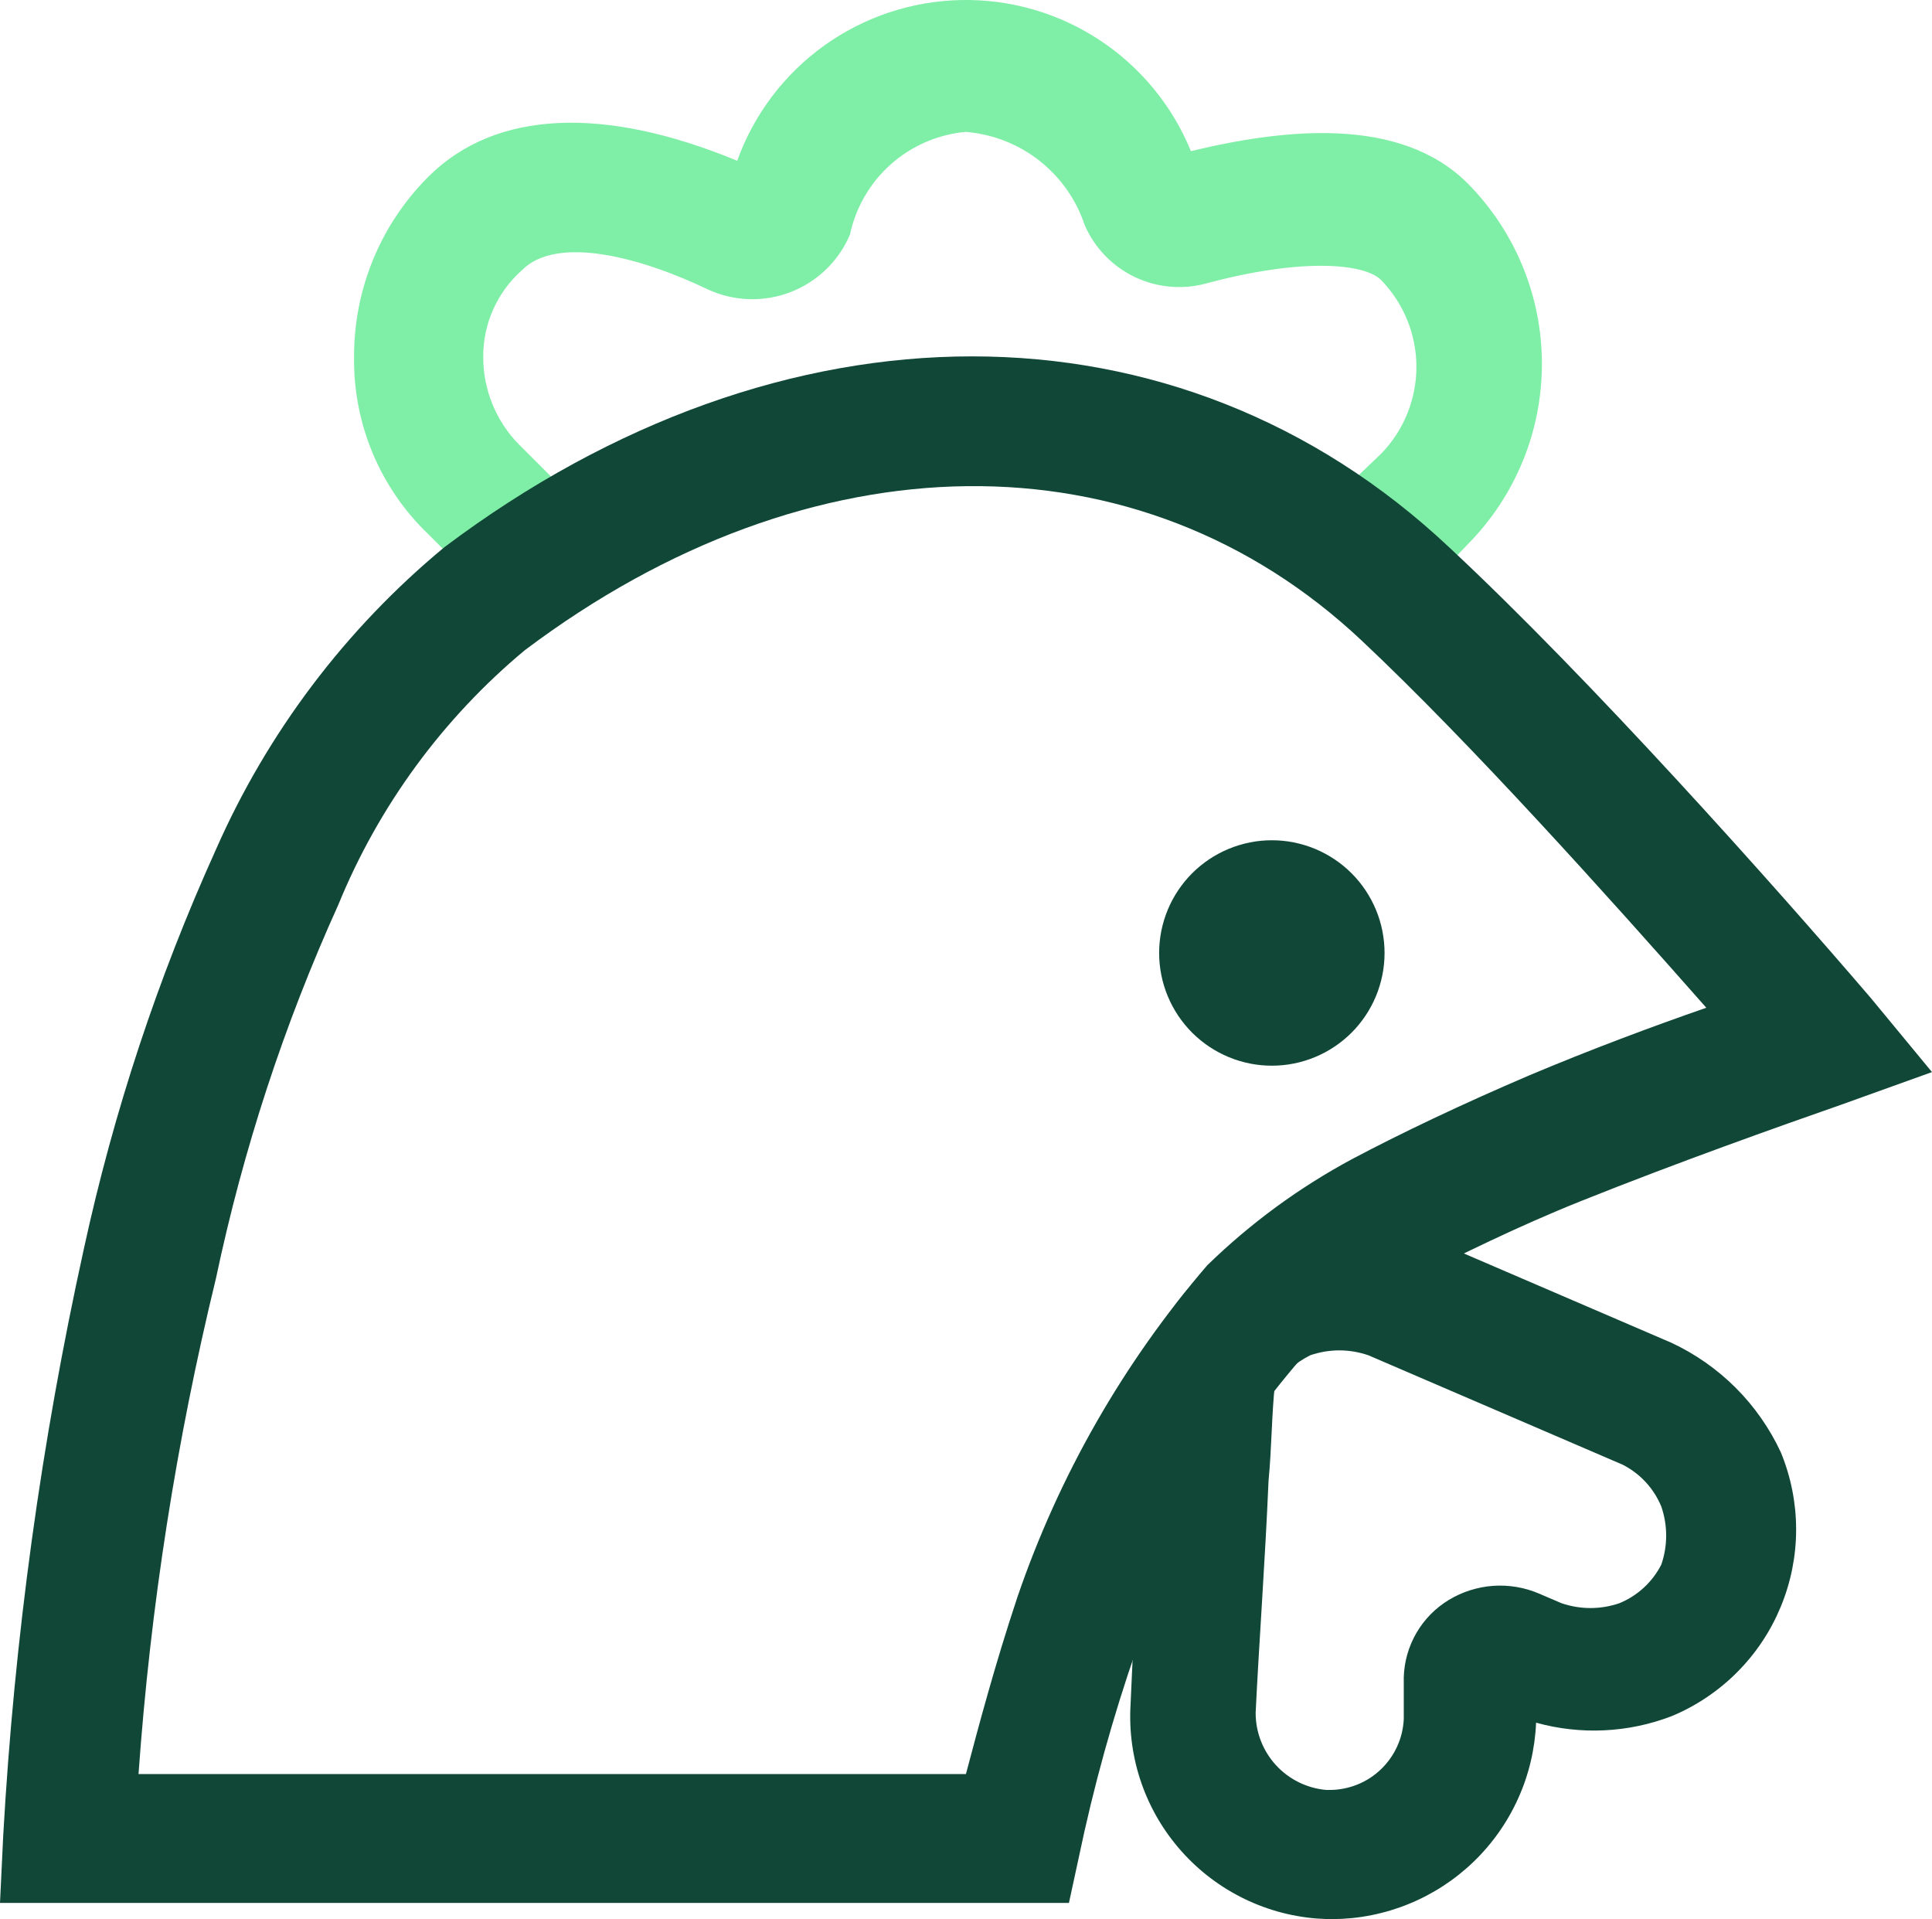
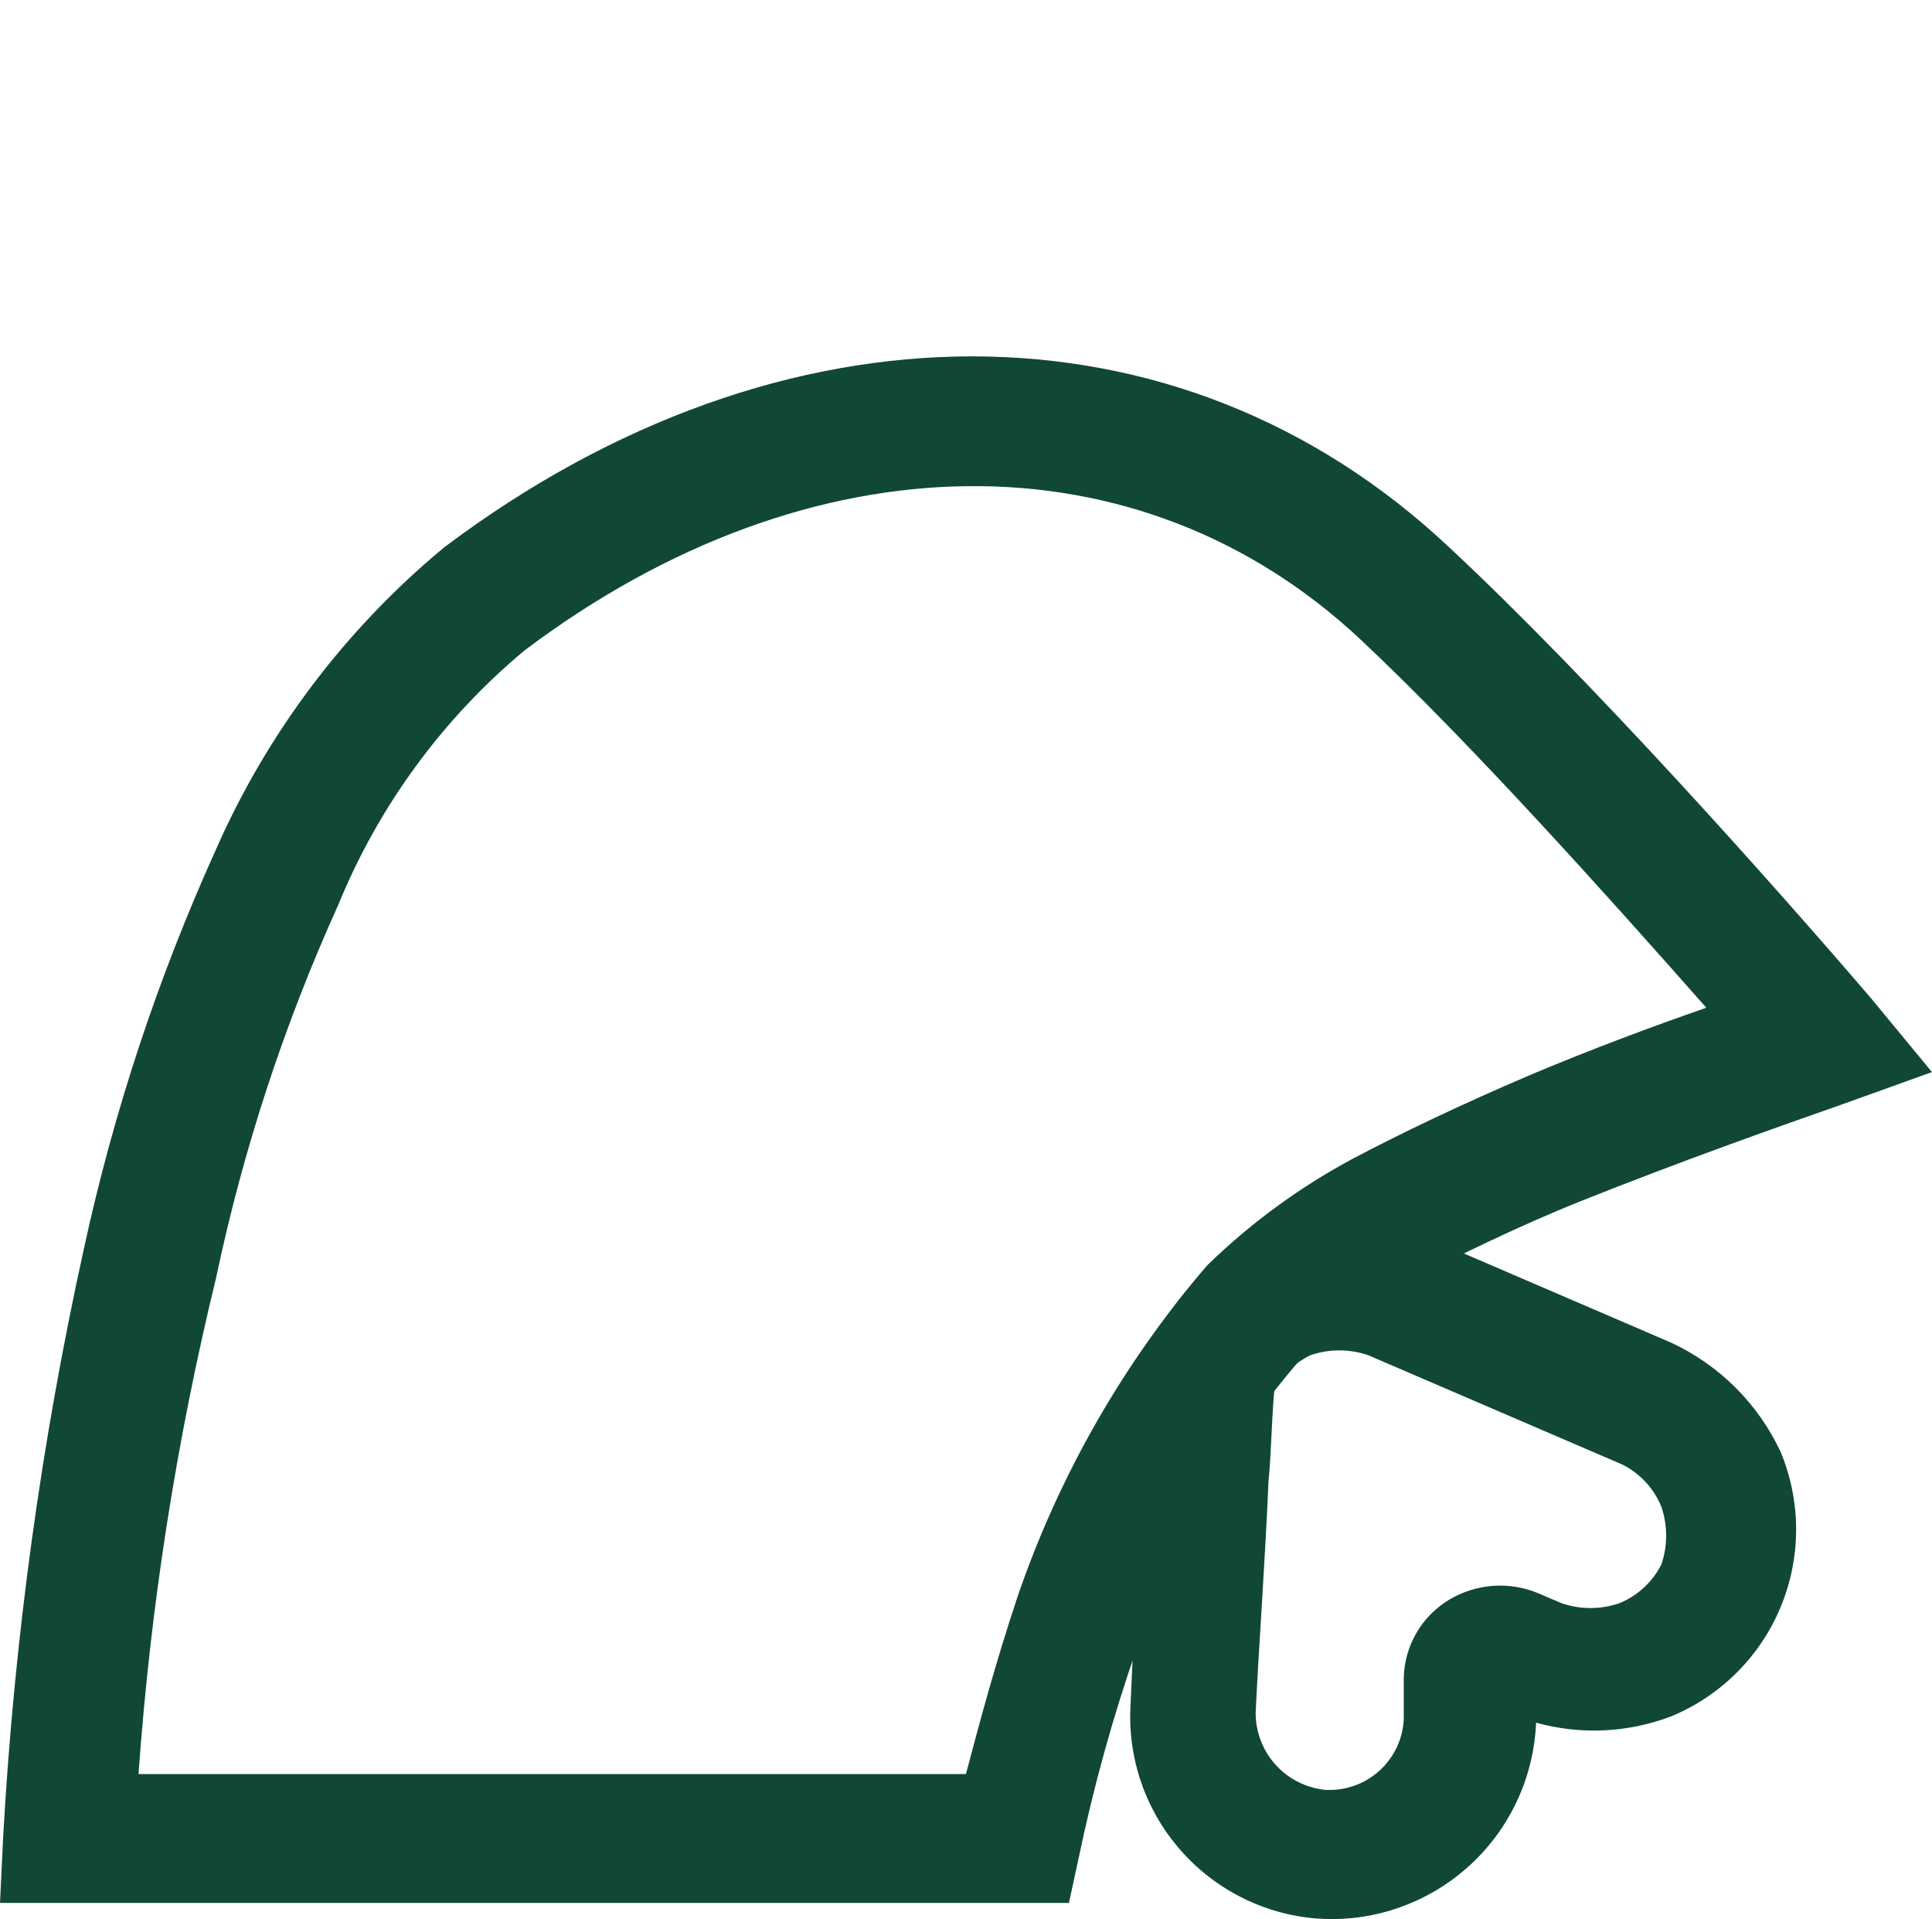
<svg xmlns="http://www.w3.org/2000/svg" viewBox="0 0 1200.05 1191.92" id="Calque_1">
  <defs>
    <style>
      .cls-1 {
        fill: #114737;
      }

      .cls-2 {
        fill: #7feea6;
      }
    </style>
  </defs>
-   <path d="M860.01,591.89c0,2.29-.11,4.58-.34,6.86s-.56,4.55-1.01,6.8c-.45,2.25-1.01,4.47-1.67,6.67-.67,2.19-1.44,4.35-2.31,6.46-.88,2.12-1.86,4.19-2.94,6.21-1.08,2.02-2.26,3.98-3.53,5.89-1.28,1.91-2.64,3.74-4.09,5.52-1.45,1.77-2.99,3.47-4.61,5.09s-3.32,3.16-5.09,4.61c-1.77,1.45-3.61,2.82-5.52,4.09-1.91,1.28-3.87,2.45-5.89,3.53-2.02,1.08-4.09,2.06-6.21,2.94-2.12.88-4.28,1.65-6.47,2.32-2.19.66-4.42,1.22-6.67,1.67-2.24.45-4.51.79-6.79,1.01s-4.57.33-6.86.33-4.58-.11-6.86-.33-4.55-.56-6.8-1.01c-2.24-.45-4.47-1.01-6.66-1.67-2.19-.67-4.35-1.44-6.47-2.32-2.12-.88-4.19-1.85-6.21-2.94-2.03-1.08-3.99-2.26-5.9-3.53-1.91-1.27-3.74-2.64-5.52-4.09-1.77-1.46-3.47-2.99-5.09-4.61-1.63-1.62-3.16-3.32-4.61-5.09-1.45-1.78-2.82-3.61-4.09-5.52-1.27-1.91-2.45-3.87-3.53-5.89-1.08-2.02-2.06-4.09-2.94-6.21-.88-2.11-1.65-4.27-2.31-6.46-.67-2.2-1.22-4.42-1.67-6.67s-.78-4.52-1.01-6.8-.34-4.57-.34-6.86.11-4.58.34-6.86.56-4.55,1.01-6.8,1.01-4.47,1.67-6.67c.67-2.19,1.44-4.35,2.31-6.46.88-2.12,1.86-4.19,2.94-6.21,1.08-2.02,2.26-3.98,3.53-5.89,1.28-1.91,2.64-3.74,4.09-5.52,1.45-1.78,2.99-3.47,4.61-5.09,1.62-1.62,3.32-3.16,5.09-4.61,1.77-1.45,3.61-2.82,5.52-4.09,1.91-1.28,3.87-2.45,5.9-3.53,2.02-1.08,4.09-2.06,6.21-2.94,2.12-.88,4.28-1.65,6.47-2.32,2.19-.66,4.42-1.22,6.66-1.67,2.25-.45,4.52-.79,6.8-1.01s4.57-.33,6.86-.33,4.58.11,6.86.33,4.55.56,6.79,1.01c2.25.45,4.47,1.01,6.67,1.67,2.19.67,4.35,1.44,6.47,2.32,2.11.88,4.19,1.85,6.21,2.94,2.02,1.08,3.98,2.26,5.89,3.53,1.91,1.27,3.75,2.64,5.52,4.09,1.77,1.46,3.47,2.99,5.09,4.61s3.16,3.32,4.61,5.09c1.45,1.77,2.82,3.61,4.09,5.52,1.27,1.91,2.45,3.87,3.53,5.89,1.08,2.02,2.06,4.09,2.94,6.21.88,2.11,1.65,4.27,2.31,6.46.67,2.2,1.22,4.42,1.67,6.67.44,2.25.78,4.52,1.01,6.8s.34,4.57.34,6.86Z" class="cls-1" />
-   <path d="M869.97,381.93l-56.16-58.02,43.98-42.02c1.74-1.79,3.4-3.65,4.96-5.59,1.56-1.95,3.03-3.96,4.39-6.05,1.37-2.08,2.64-4.23,3.79-6.44,1.16-2.2,2.21-4.46,3.15-6.77.94-2.31,1.77-4.66,2.48-7.05.71-2.39,1.31-4.81,1.79-7.26s.84-4.91,1.08-7.39c.24-2.48.36-4.97.36-7.46s-.12-4.98-.36-7.46c-.24-2.48-.6-4.95-1.08-7.39-.48-2.45-1.07-4.86-1.79-7.26s-1.54-4.74-2.48-7.05c-.94-2.31-1.99-4.57-3.15-6.78-1.16-2.2-2.42-4.35-3.79-6.44-1.36-2.08-2.83-4.1-4.39-6.04s-3.22-3.81-4.96-5.59c-10.07-10.06-48.01-13.99-108,2.02-1.84.52-3.7.95-5.58,1.31-1.88.35-3.78.62-5.68.8-1.91.18-3.81.28-5.72.29-1.91.01-3.82-.06-5.73-.22s-3.8-.41-5.68-.73c-1.89-.33-3.75-.74-5.6-1.24-1.85-.5-3.67-1.08-5.46-1.74-1.79-.66-3.56-1.4-5.29-2.22s-3.42-1.71-5.06-2.68c-1.65-.97-3.25-2.01-4.81-3.13-1.55-1.11-3.06-2.29-4.51-3.54s-2.84-2.56-4.17-3.93c-1.33-1.38-2.6-2.8-3.8-4.29-1.2-1.48-2.33-3.02-3.4-4.61-1.06-1.59-2.06-3.22-2.97-4.9-.92-1.68-1.76-3.39-2.53-5.15-.66-1.97-1.38-3.91-2.18-5.83-.79-1.92-1.66-3.8-2.59-5.66-.93-1.85-1.93-3.67-3-5.45s-2.2-3.52-3.39-5.22c-1.2-1.7-2.45-3.35-3.77-4.95-1.32-1.6-2.69-3.16-4.12-4.67-1.43-1.51-2.91-2.95-4.45-4.35-1.54-1.4-3.12-2.74-4.75-4.02-1.64-1.28-3.31-2.5-5.04-3.66-1.72-1.16-3.49-2.25-5.29-3.28-1.8-1.03-3.64-1.99-5.52-2.88-1.87-.9-3.78-1.72-5.71-2.47s-3.9-1.44-5.88-2.05c-1.98-.61-3.99-1.15-6.01-1.61-2.03-.46-4.06-.85-6.11-1.17-2.05-.32-4.11-.56-6.18-.72-2.14.19-4.27.47-6.38.84s-4.21.81-6.29,1.34c-2.08.53-4.14,1.14-6.17,1.84-2.03.69-4.03,1.47-6,2.32s-3.9,1.78-5.8,2.79c-1.9,1.01-3.74,2.08-5.56,3.24-1.81,1.16-3.57,2.38-5.28,3.67-1.71,1.3-3.37,2.66-4.97,4.08s-3.15,2.92-4.64,4.46c-1.48,1.55-2.91,3.16-4.27,4.82-1.35,1.66-2.65,3.38-3.87,5.14-1.22,1.77-2.37,3.58-3.45,5.43s-2.08,3.75-3.01,5.69-1.78,3.91-2.55,5.91c-.77,2-1.46,4.03-2.07,6.09-.61,2.06-1.14,4.14-1.58,6.24-.86,2.02-1.82,3.98-2.88,5.91-1.06,1.92-2.21,3.79-3.45,5.59-1.24,1.81-2.57,3.55-3.99,5.22s-2.92,3.27-4.49,4.8c-1.58,1.52-3.23,2.96-4.95,4.32-1.72,1.36-3.51,2.63-5.35,3.81-1.85,1.18-3.75,2.27-5.71,3.26-1.96.99-3.96,1.89-6.01,2.67-2.05.79-4.13,1.48-6.24,2.06s-4.25,1.06-6.41,1.43c-2.17.37-4.34.63-6.53.79-2.19.15-4.38.19-6.57.13s-4.38-.24-6.55-.53c-2.18-.29-4.33-.68-6.47-1.18s-4.24-1.1-6.31-1.81c-2.08-.71-4.11-1.53-6.1-2.44-42.02-20.13-94.01-34.02-115.75-11.98-3.81,3.39-7.22,7.13-10.23,11.24s-5.55,8.5-7.62,13.16c-2.07,4.66-3.63,9.48-4.66,14.47s-1.54,10.04-1.49,15.13c0,5,.48,9.95,1.44,14.85.96,4.91,2.39,9.67,4.27,14.3,1.89,4.63,4.2,9.03,6.94,13.21,2.74,4.18,5.85,8.06,9.35,11.64l35.98,35.98-56.01,56.02-35.98-35.98c-3.7-3.54-7.21-7.25-10.53-11.15-3.32-3.9-6.43-7.95-9.33-12.17-2.9-4.22-5.58-8.57-8.04-13.06-2.45-4.49-4.67-9.09-6.66-13.82-1.98-4.72-3.71-9.53-5.2-14.42s-2.72-9.86-3.7-14.89c-.98-5.02-1.7-10.08-2.16-15.18s-.65-10.2-.59-15.32c-.03-5.18.2-10.35.69-15.51.48-5.16,1.22-10.28,2.21-15.37.99-5.08,2.23-10.11,3.71-15.07,1.49-4.96,3.21-9.84,5.18-14.64s4.17-9.48,6.6-14.05c2.43-4.58,5.08-9.02,7.95-13.33s5.95-8.47,9.23-12.48,6.76-7.85,10.42-11.52c42.02-42.02,110.01-43.98,191.99-10.06,1.28-3.57,2.7-7.08,4.24-10.54,1.55-3.46,3.22-6.86,5.03-10.19,1.8-3.33,3.73-6.59,5.78-9.78s4.21-6.3,6.49-9.32c2.29-3.02,4.68-5.96,7.18-8.8,2.5-2.84,5.11-5.59,7.82-8.24,2.71-2.65,5.52-5.19,8.42-7.63,2.91-2.43,5.9-4.76,8.97-6.97,3.08-2.21,6.23-4.31,9.47-6.28s6.54-3.82,9.91-5.55c3.38-1.72,6.81-3.32,10.3-4.79,3.49-1.47,7.04-2.8,10.63-4,3.59-1.2,7.23-2.27,10.9-3.19,3.68-.93,7.38-1.71,11.11-2.36,3.73-.65,7.48-1.16,11.26-1.52,3.77-.36,7.55-.59,11.34-.67,3.79-.08,7.57-.02,11.35.18,3.79.21,7.56.55,11.31,1.04,3.76.49,7.49,1.12,11.2,1.89,3.71.77,7.39,1.68,11.03,2.72,3.65,1.05,7.24,2.23,10.8,3.55,3.55,1.32,7.05,2.77,10.49,4.35,3.44,1.58,6.82,3.29,10.14,5.13,3.32,1.83,6.56,3.79,9.72,5.87,3.17,2.08,6.26,4.28,9.26,6.59,3,2.31,5.91,4.73,8.73,7.26,2.82,2.53,5.54,5.17,8.17,7.9,2.62,2.73,5.14,5.57,7.55,8.49,2.41,2.93,4.7,5.94,6.89,9.04s4.24,6.27,6.19,9.53,3.76,6.57,5.45,9.96,3.26,6.84,4.69,10.35c57.97-13.99,129.99-21.99,172.01,20.13,1.82,1.84,3.59,3.72,5.32,5.65,1.72,1.93,3.41,3.9,5.04,5.91,1.63,2.01,3.21,4.05,4.74,6.14,1.53,2.08,3.01,4.21,4.44,6.36,1.43,2.16,2.8,4.35,4.13,6.58,1.32,2.22,2.59,4.48,3.8,6.77,1.21,2.29,2.37,4.6,3.47,6.95,1.1,2.34,2.14,4.71,3.12,7.1s1.91,4.81,2.78,7.25c.86,2.44,1.67,4.9,2.42,7.38s1.43,4.97,2.05,7.48c.63,2.51,1.19,5.04,1.69,7.58.5,2.54.94,5.09,1.31,7.65.38,2.56.69,5.13.94,7.7.26,2.58.44,5.16.57,7.74.13,2.58.19,5.17.19,7.76s-.07,5.18-.19,7.76c-.13,2.59-.31,5.17-.57,7.74-.25,2.57-.56,5.14-.94,7.7-.38,2.56-.81,5.11-1.31,7.65-.51,2.54-1.07,5.07-1.69,7.58-.62,2.51-1.31,5.01-2.05,7.48s-1.55,4.94-2.42,7.38c-.86,2.44-1.79,4.85-2.78,7.25s-2.02,4.76-3.12,7.1-2.26,4.66-3.47,6.95c-1.21,2.29-2.48,4.54-3.8,6.77-1.32,2.23-2.7,4.42-4.13,6.58-1.43,2.16-2.91,4.28-4.44,6.36-1.53,2.09-3.11,4.14-4.74,6.14-1.63,2.01-3.31,3.98-5.04,5.91-1.73,1.93-3.5,3.81-5.32,5.65l-41.82,43.93Z" class="cls-2" />
  <path d="M663.99,1181.9H0l2.01-42.02c6.93-122.67,23.6-244.01,50.03-364,18.58-85.56,45.91-168.22,81.98-248.01,7.98-18.16,16.99-35.79,27.03-52.9s21.03-33.58,32.99-49.41c11.95-15.83,24.79-30.91,38.5-45.24s28.21-27.82,43.49-40.46c210.01-158.02,455.99-158.02,624.03,0,88.02,81.98,202.01,210.01,261.99,280.01l37.99,46-56.02,20.13c-40.01,13.99-102.01,35.98-161.99,59.98-40.01,16.01-75.99,34.02-104.02,48.01-13.06,6.19-25.47,13.48-37.23,21.89-11.76,8.4-22.68,17.78-32.77,28.14-11.37,13.13-22.06,26.79-32.08,40.98-10.02,14.19-19.31,28.84-27.87,43.95-8.56,15.11-16.36,30.61-23.39,46.49-7.03,15.89-13.26,32.08-18.68,48.58-14.79,42.56-26.79,85.89-35.98,129.99l-6.04,27.88ZM86.01,1101.88h513.97c8-30.2,18.02-67.99,32.01-110.01,6.44-18.84,13.77-37.33,21.97-55.48,8.2-18.14,17.24-35.85,27.14-53.14s20.58-34.06,32.06-50.32c11.48-16.26,23.72-31.94,36.7-47.04,26.92-26.19,56.91-48.18,89.98-65.98,30.2-16.01,67.99-34.02,110.01-51.98,37.99-16.01,75.99-30.2,110.01-42.02-59.98-67.99-145.94-164.01-213.98-227.97-137.99-129.99-342.21-127.97-520.01,5.99-12.68,10.57-24.67,21.86-35.97,33.9s-21.83,24.7-31.58,38.02-18.66,27.18-26.72,41.58c-8.06,14.4-15.22,29.24-21.46,44.52-33.76,74.57-59.09,151.91-75.99,232-24.67,101.3-40.71,203.94-48.11,307.94Z" class="cls-1" />
  <path d="M827.9,1191.92h-3.97c-2.06-.07-4.12-.18-6.18-.34s-4.11-.38-6.16-.65c-2.04-.27-4.08-.58-6.11-.95-2.03-.36-4.05-.78-6.06-1.24-2.01-.47-4.01-.98-5.99-1.55s-3.96-1.18-5.91-1.84-3.89-1.37-5.81-2.13c-1.92-.76-3.82-1.56-5.7-2.41-1.88-.85-3.73-1.74-5.57-2.69-1.83-.94-3.65-1.93-5.43-2.96-1.79-1.03-3.55-2.1-5.29-3.22-1.73-1.12-3.44-2.28-5.11-3.48-1.68-1.2-3.33-2.44-4.94-3.72s-3.2-2.6-4.75-3.96c-1.55-1.36-3.07-2.76-4.55-4.19-1.48-1.43-2.93-2.91-4.34-4.41-1.41-1.51-2.78-3.04-4.11-4.61-1.34-1.57-2.63-3.18-3.89-4.82-1.26-1.64-2.47-3.3-3.65-5-1.18-1.7-2.31-3.42-3.4-5.17s-2.14-3.53-3.14-5.33-1.96-3.63-2.87-5.48c-.91-1.85-1.78-3.72-2.6-5.61-.82-1.89-1.59-3.8-2.32-5.73-.72-1.93-1.4-3.88-2.03-5.84s-1.21-3.94-1.74-5.94-1.02-4-1.45-6.02-.82-4.04-1.15-6.08-.62-4.08-.85-6.13c-.23-2.05-.42-4.1-.55-6.16s-.21-4.12-.24-6.18-.01-4.13.06-6.19c2.02-42.02,3.97-97.98,8-145.94,2.02-24.01,2.02-48.01,3.98-67.99v-8l2.01-5.99c3.46-7.43,7.55-14.51,12.25-21.22,4.7-6.71,9.95-12.97,15.75-18.77s12.05-11.05,18.77-15.74c6.71-4.7,13.79-8.79,21.22-12.25,3.82-1.48,7.7-2.79,11.64-3.91,3.94-1.13,7.92-2.07,11.95-2.82s8.08-1.32,12.16-1.7c4.08-.38,8.17-.57,12.27-.57s8.19.19,12.27.57,8.13.95,12.16,1.7c4.03.76,8.01,1.7,11.95,2.82,3.94,1.13,7.82,2.43,11.64,3.91l158.02,67.99c7.43,3.46,14.51,7.55,21.22,12.25,6.71,4.7,12.97,9.95,18.77,15.74s11.05,12.06,15.74,18.77c4.7,6.72,8.79,13.79,12.25,21.22.79,1.9,1.52,3.82,2.21,5.75.69,1.94,1.34,3.89,1.93,5.85.59,1.96,1.14,3.94,1.64,5.94s.95,3.99,1.35,6.01c.4,2.02.75,4.04,1.05,6.07.3,2.03.55,4.07.76,6.11.2,2.05.35,4.09.45,6.15.1,2.05.15,4.1.15,6.16s-.05,4.1-.15,6.16c-.1,2.05-.26,4.1-.46,6.15-.2,2.05-.45,4.08-.76,6.11s-.66,4.06-1.06,6.07-.85,4.02-1.35,6.01-1.05,3.97-1.65,5.94c-.6,1.97-1.24,3.92-1.94,5.85-.69,1.94-1.43,3.85-2.22,5.75s-1.62,3.78-2.49,5.63c-.88,1.86-1.81,3.69-2.77,5.51-.97,1.81-1.98,3.6-3.04,5.36s-2.16,3.5-3.3,5.21c-1.14,1.7-2.32,3.39-3.55,5.04-1.22,1.65-2.48,3.27-3.79,4.85-1.3,1.59-2.65,3.14-4.03,4.67-1.38,1.52-2.79,3.01-4.24,4.46s-2.94,2.87-4.46,4.25c-1.53,1.38-3.08,2.72-4.67,4.02-1.59,1.31-3.21,2.57-4.86,3.79s-3.33,2.41-5.04,3.55c-1.71,1.14-3.44,2.24-5.2,3.3-1.77,1.06-3.55,2.07-5.36,3.04-1.81.97-3.65,1.89-5.5,2.77-1.86.88-3.74,1.71-5.64,2.49-6.67,2.55-13.5,4.56-20.49,6.02s-14.05,2.36-21.19,2.7c-7.14.34-14.25.11-21.35-.69-7.09-.79-14.08-2.15-20.97-4.06-.08,2.02-.21,4.03-.39,6.04s-.41,4.02-.68,6.02c-.28,2-.6,3.99-.97,5.97-.36,1.98-.78,3.96-1.24,5.92s-.97,3.92-1.53,5.86c-.55,1.94-1.16,3.86-1.8,5.78s-1.34,3.81-2.08,5.68c-.74,1.88-1.52,3.74-2.35,5.58-.82,1.84-1.69,3.66-2.6,5.46-.92,1.8-1.87,3.58-2.87,5.33-.99,1.76-2.03,3.48-3.11,5.19-1.08,1.71-2.2,3.39-3.36,5.04-1.16,1.65-2.35,3.28-3.59,4.87-1.23,1.59-2.51,3.16-3.82,4.69-1.31,1.54-2.66,3.04-4.04,4.51-1.38,1.47-2.8,2.91-4.25,4.31-1.45,1.4-2.93,2.77-4.45,4.1-1.52,1.33-3.07,2.63-4.65,3.89-1.57,1.26-3.18,2.48-4.82,3.66s-3.3,2.32-4.99,3.43-3.41,2.17-5.15,3.19-3.51,2-5.29,2.94c-1.79.93-3.6,1.83-5.43,2.68-1.83.85-3.68,1.66-5.55,2.42-1.87.77-3.76,1.48-5.66,2.16-1.91.67-3.82,1.3-5.76,1.89-1.93.58-3.88,1.11-5.83,1.6s-3.93.93-5.91,1.33-3.97.74-5.96,1.05-3.99.55-6.01.76c-2.01.2-4.02.36-6.03.47s-4.03.17-6.05.19ZM791.92,859.77c-2.02,18.02-2.02,40.01-3.98,59.99-2.01,48.01-5.99,102.01-8,143.98,0,1.49.06,2.98.19,4.46.13,1.48.33,2.96.6,4.43.27,1.46.61,2.92,1.02,4.35.41,1.44.88,2.85,1.42,4.24.54,1.4,1.14,2.76,1.8,4.09.67,1.33,1.39,2.64,2.18,3.9.79,1.27,1.63,2.49,2.53,3.69.9,1.19,1.85,2.33,2.86,3.43,1.01,1.1,2.06,2.15,3.17,3.15,1.1,1,2.26,1.95,3.45,2.84s2.43,1.73,3.7,2.51,2.58,1.5,3.92,2.16,2.71,1.25,4.1,1.78c1.4.53,2.81.99,4.25,1.4,1.44.4,2.89.72,4.36.99,1.47.26,2.94.46,4.43.58h2.01c1.46,0,2.93-.08,4.39-.22,1.45-.15,2.9-.35,4.34-.64s2.86-.63,4.26-1.04c1.41-.42,2.79-.9,4.15-1.44s2.69-1.16,3.99-1.83c1.3-.67,2.56-1.41,3.79-2.2,1.23-.79,2.42-1.64,3.57-2.55s2.26-1.87,3.31-2.88,2.06-2.07,3.02-3.18c.96-1.11,1.86-2.26,2.71-3.45s1.64-2.43,2.37-3.69c.73-1.27,1.4-2.57,2.01-3.91.6-1.33,1.15-2.69,1.63-4.07s.89-2.79,1.23-4.21c.34-1.43.62-2.86.82-4.31.21-1.45.35-2.91.42-4.36v-26.02c.07-2.42.29-4.82.66-7.2.37-2.39.89-4.75,1.55-7.07.67-2.32,1.47-4.6,2.42-6.82.95-2.22,2.03-4.38,3.24-6.47s2.56-4.09,4.03-6.02c1.47-1.92,3.05-3.74,4.74-5.47,1.69-1.72,3.49-3.33,5.39-4.83s3.88-2.88,5.94-4.13c2.08-1.26,4.23-2.4,6.44-3.4s4.48-1.88,6.8-2.62c2.32-.73,4.67-1.33,7.06-1.79s4.8-.78,7.22-.95,4.85-.2,7.29-.08c2.43.12,4.84.38,7.24.78,2.4.4,4.77.94,7.1,1.63,2.33.68,4.62,1.51,6.85,2.46l13.99,5.99c2.9.99,5.85,1.74,8.88,2.25,3.02.5,6.06.76,9.12.76s6.1-.26,9.12-.76c3.02-.51,5.97-1.26,8.87-2.25,2.8-1.15,5.47-2.53,8.02-4.16s4.93-3.46,7.15-5.51c2.22-2.05,4.24-4.28,6.07-6.68,1.82-2.41,3.42-4.96,4.79-7.66.99-2.9,1.74-5.85,2.24-8.87.51-3.02.76-6.06.76-9.12s-.26-6.1-.76-9.13c-.51-3.02-1.25-5.97-2.24-8.87-1.15-2.79-2.54-5.46-4.16-8.01-1.63-2.55-3.46-4.93-5.51-7.16-2.05-2.22-4.28-4.24-6.69-6.06-2.41-1.82-4.96-3.42-7.65-4.79l-158.02-67.99c-2.9-.99-5.85-1.74-8.88-2.25-3.02-.51-6.06-.76-9.12-.76s-6.1.25-9.12.76c-3.02.51-5.97,1.26-8.87,2.25-4.31,2.17-8.31,4.8-12.01,7.89s-6.99,6.57-9.89,10.43l-.1-.3Z" class="cls-1" />
</svg>